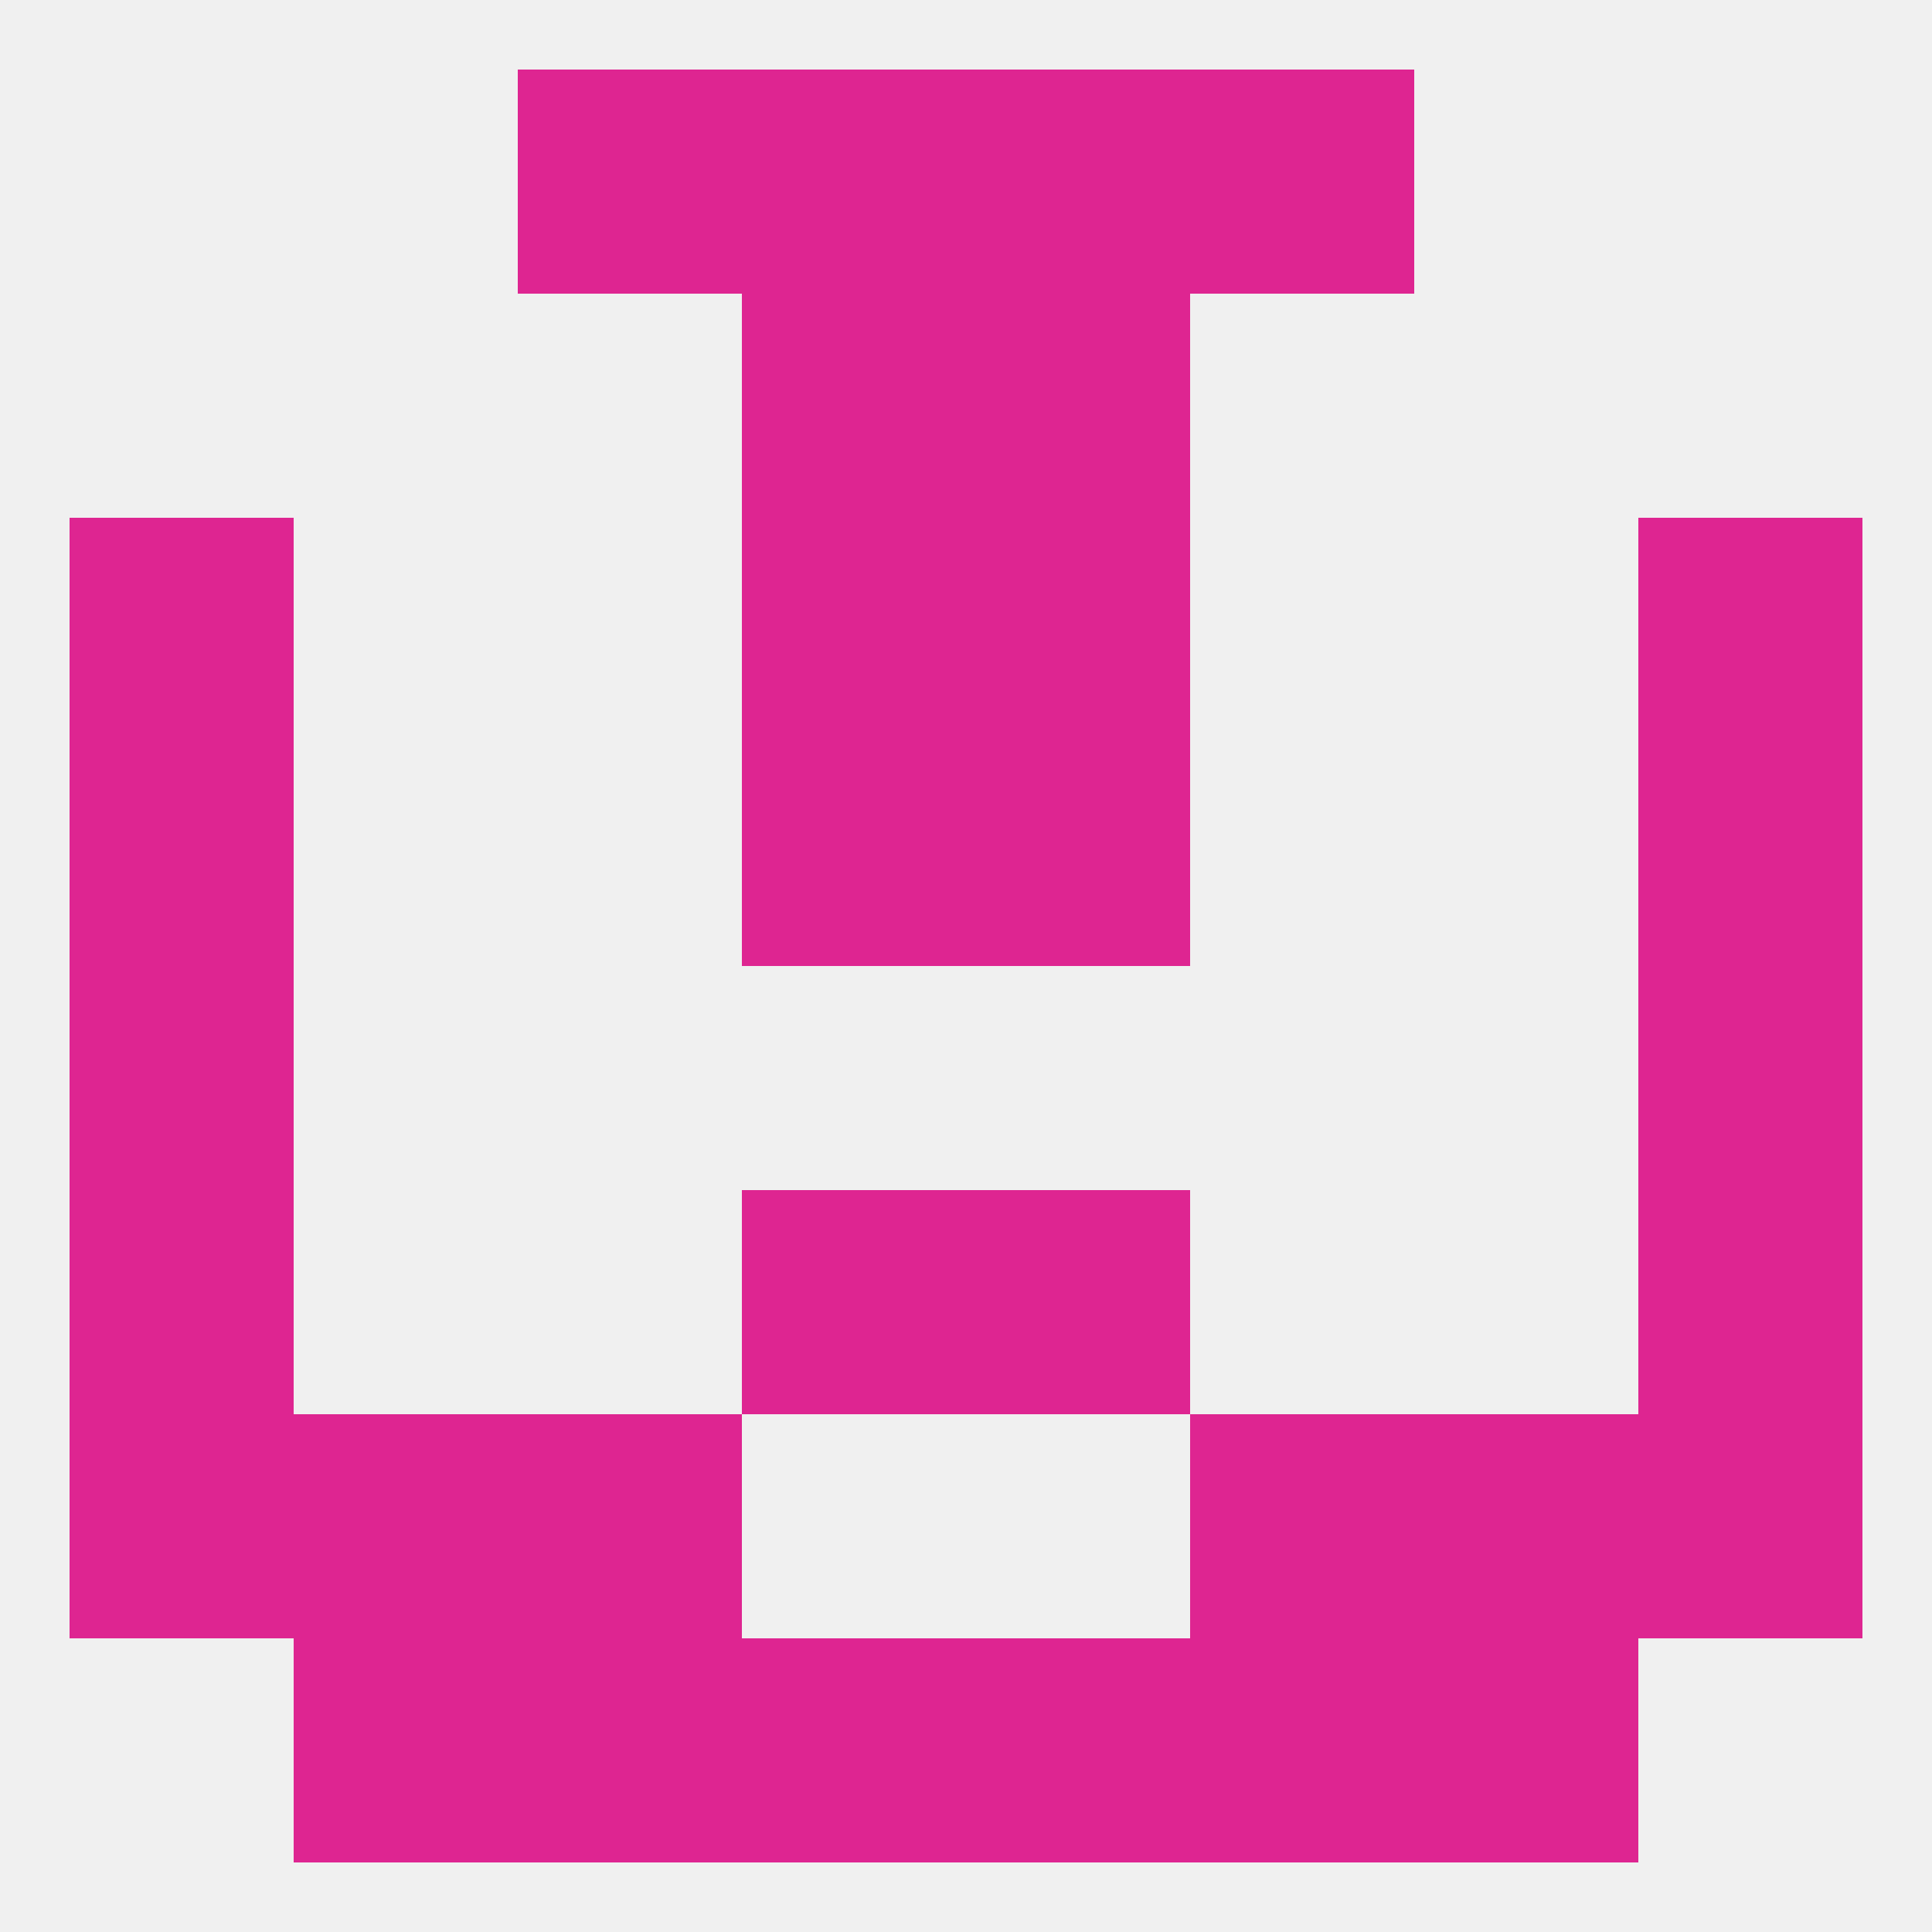
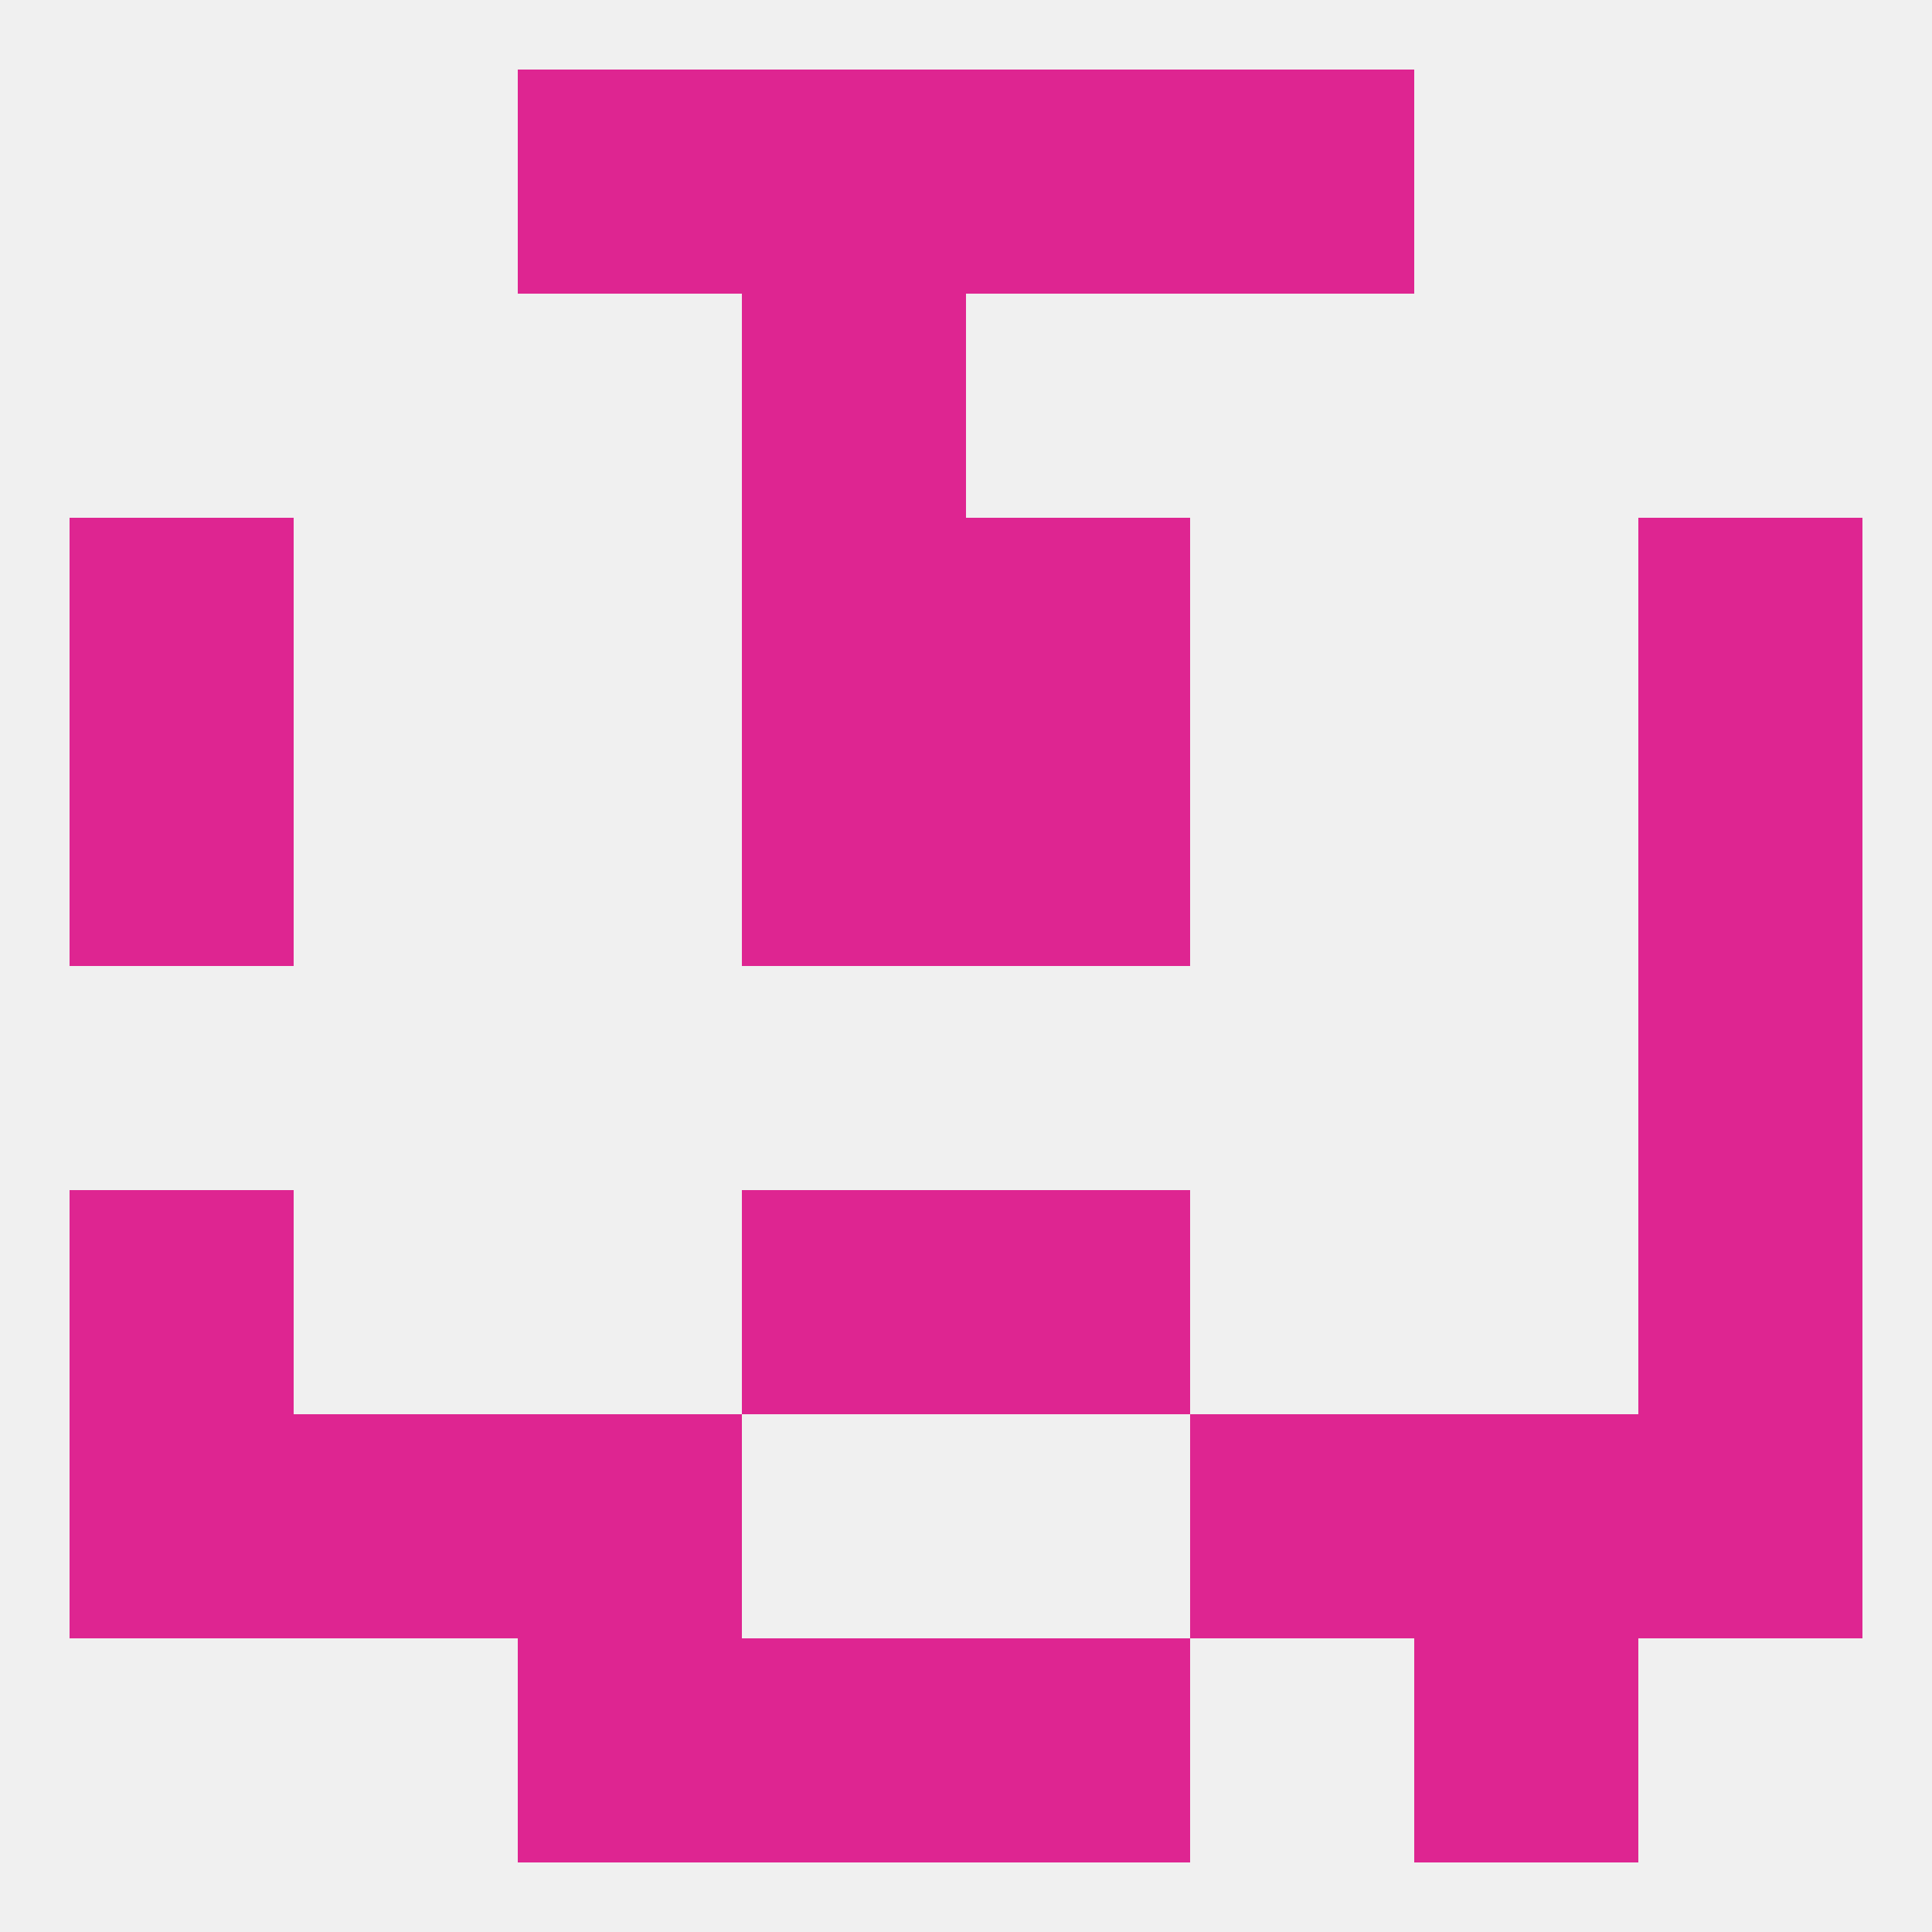
<svg xmlns="http://www.w3.org/2000/svg" version="1.1" baseprofile="full" width="250" height="250" viewBox="0 0 250 250">
  <rect width="100%" height="100%" fill="rgba(240,240,240,255)" />
  <rect x="38" y="183" width="29" height="29" fill="rgba(222,37,145,255)" />
  <rect x="183" y="183" width="29" height="29" fill="rgba(222,37,145,255)" />
  <rect x="67" y="183" width="29" height="29" fill="rgba(222,37,145,255)" />
  <rect x="154" y="183" width="29" height="29" fill="rgba(222,37,145,255)" />
  <rect x="9" y="183" width="29" height="29" fill="rgba(222,37,145,255)" />
  <rect x="212" y="183" width="29" height="29" fill="rgba(222,37,145,255)" />
-   <rect x="38" y="212" width="29" height="29" fill="rgba(222,37,145,255)" />
  <rect x="183" y="212" width="29" height="29" fill="rgba(222,37,145,255)" />
  <rect x="96" y="212" width="29" height="29" fill="rgba(222,37,145,255)" />
  <rect x="125" y="212" width="29" height="29" fill="rgba(222,37,145,255)" />
  <rect x="67" y="212" width="29" height="29" fill="rgba(222,37,145,255)" />
-   <rect x="154" y="212" width="29" height="29" fill="rgba(222,37,145,255)" />
  <rect x="154" y="9" width="29" height="29" fill="rgba(222,37,145,255)" />
  <rect x="96" y="9" width="29" height="29" fill="rgba(222,37,145,255)" />
  <rect x="125" y="9" width="29" height="29" fill="rgba(222,37,145,255)" />
  <rect x="67" y="9" width="29" height="29" fill="rgba(222,37,145,255)" />
  <rect x="96" y="38" width="29" height="29" fill="rgba(222,37,145,255)" />
-   <rect x="125" y="38" width="29" height="29" fill="rgba(222,37,145,255)" />
  <rect x="125" y="67" width="29" height="29" fill="rgba(222,37,145,255)" />
  <rect x="9" y="67" width="29" height="29" fill="rgba(222,37,145,255)" />
  <rect x="212" y="67" width="29" height="29" fill="rgba(222,37,145,255)" />
  <rect x="96" y="67" width="29" height="29" fill="rgba(222,37,145,255)" />
  <rect x="125" y="96" width="29" height="29" fill="rgba(222,37,145,255)" />
  <rect x="9" y="96" width="29" height="29" fill="rgba(222,37,145,255)" />
  <rect x="212" y="96" width="29" height="29" fill="rgba(222,37,145,255)" />
  <rect x="96" y="96" width="29" height="29" fill="rgba(222,37,145,255)" />
  <rect x="212" y="125" width="29" height="29" fill="rgba(222,37,145,255)" />
-   <rect x="9" y="125" width="29" height="29" fill="rgba(222,37,145,255)" />
  <rect x="125" y="154" width="29" height="29" fill="rgba(222,37,145,255)" />
  <rect x="9" y="154" width="29" height="29" fill="rgba(222,37,145,255)" />
  <rect x="212" y="154" width="29" height="29" fill="rgba(222,37,145,255)" />
  <rect x="96" y="154" width="29" height="29" fill="rgba(222,37,145,255)" />
</svg>